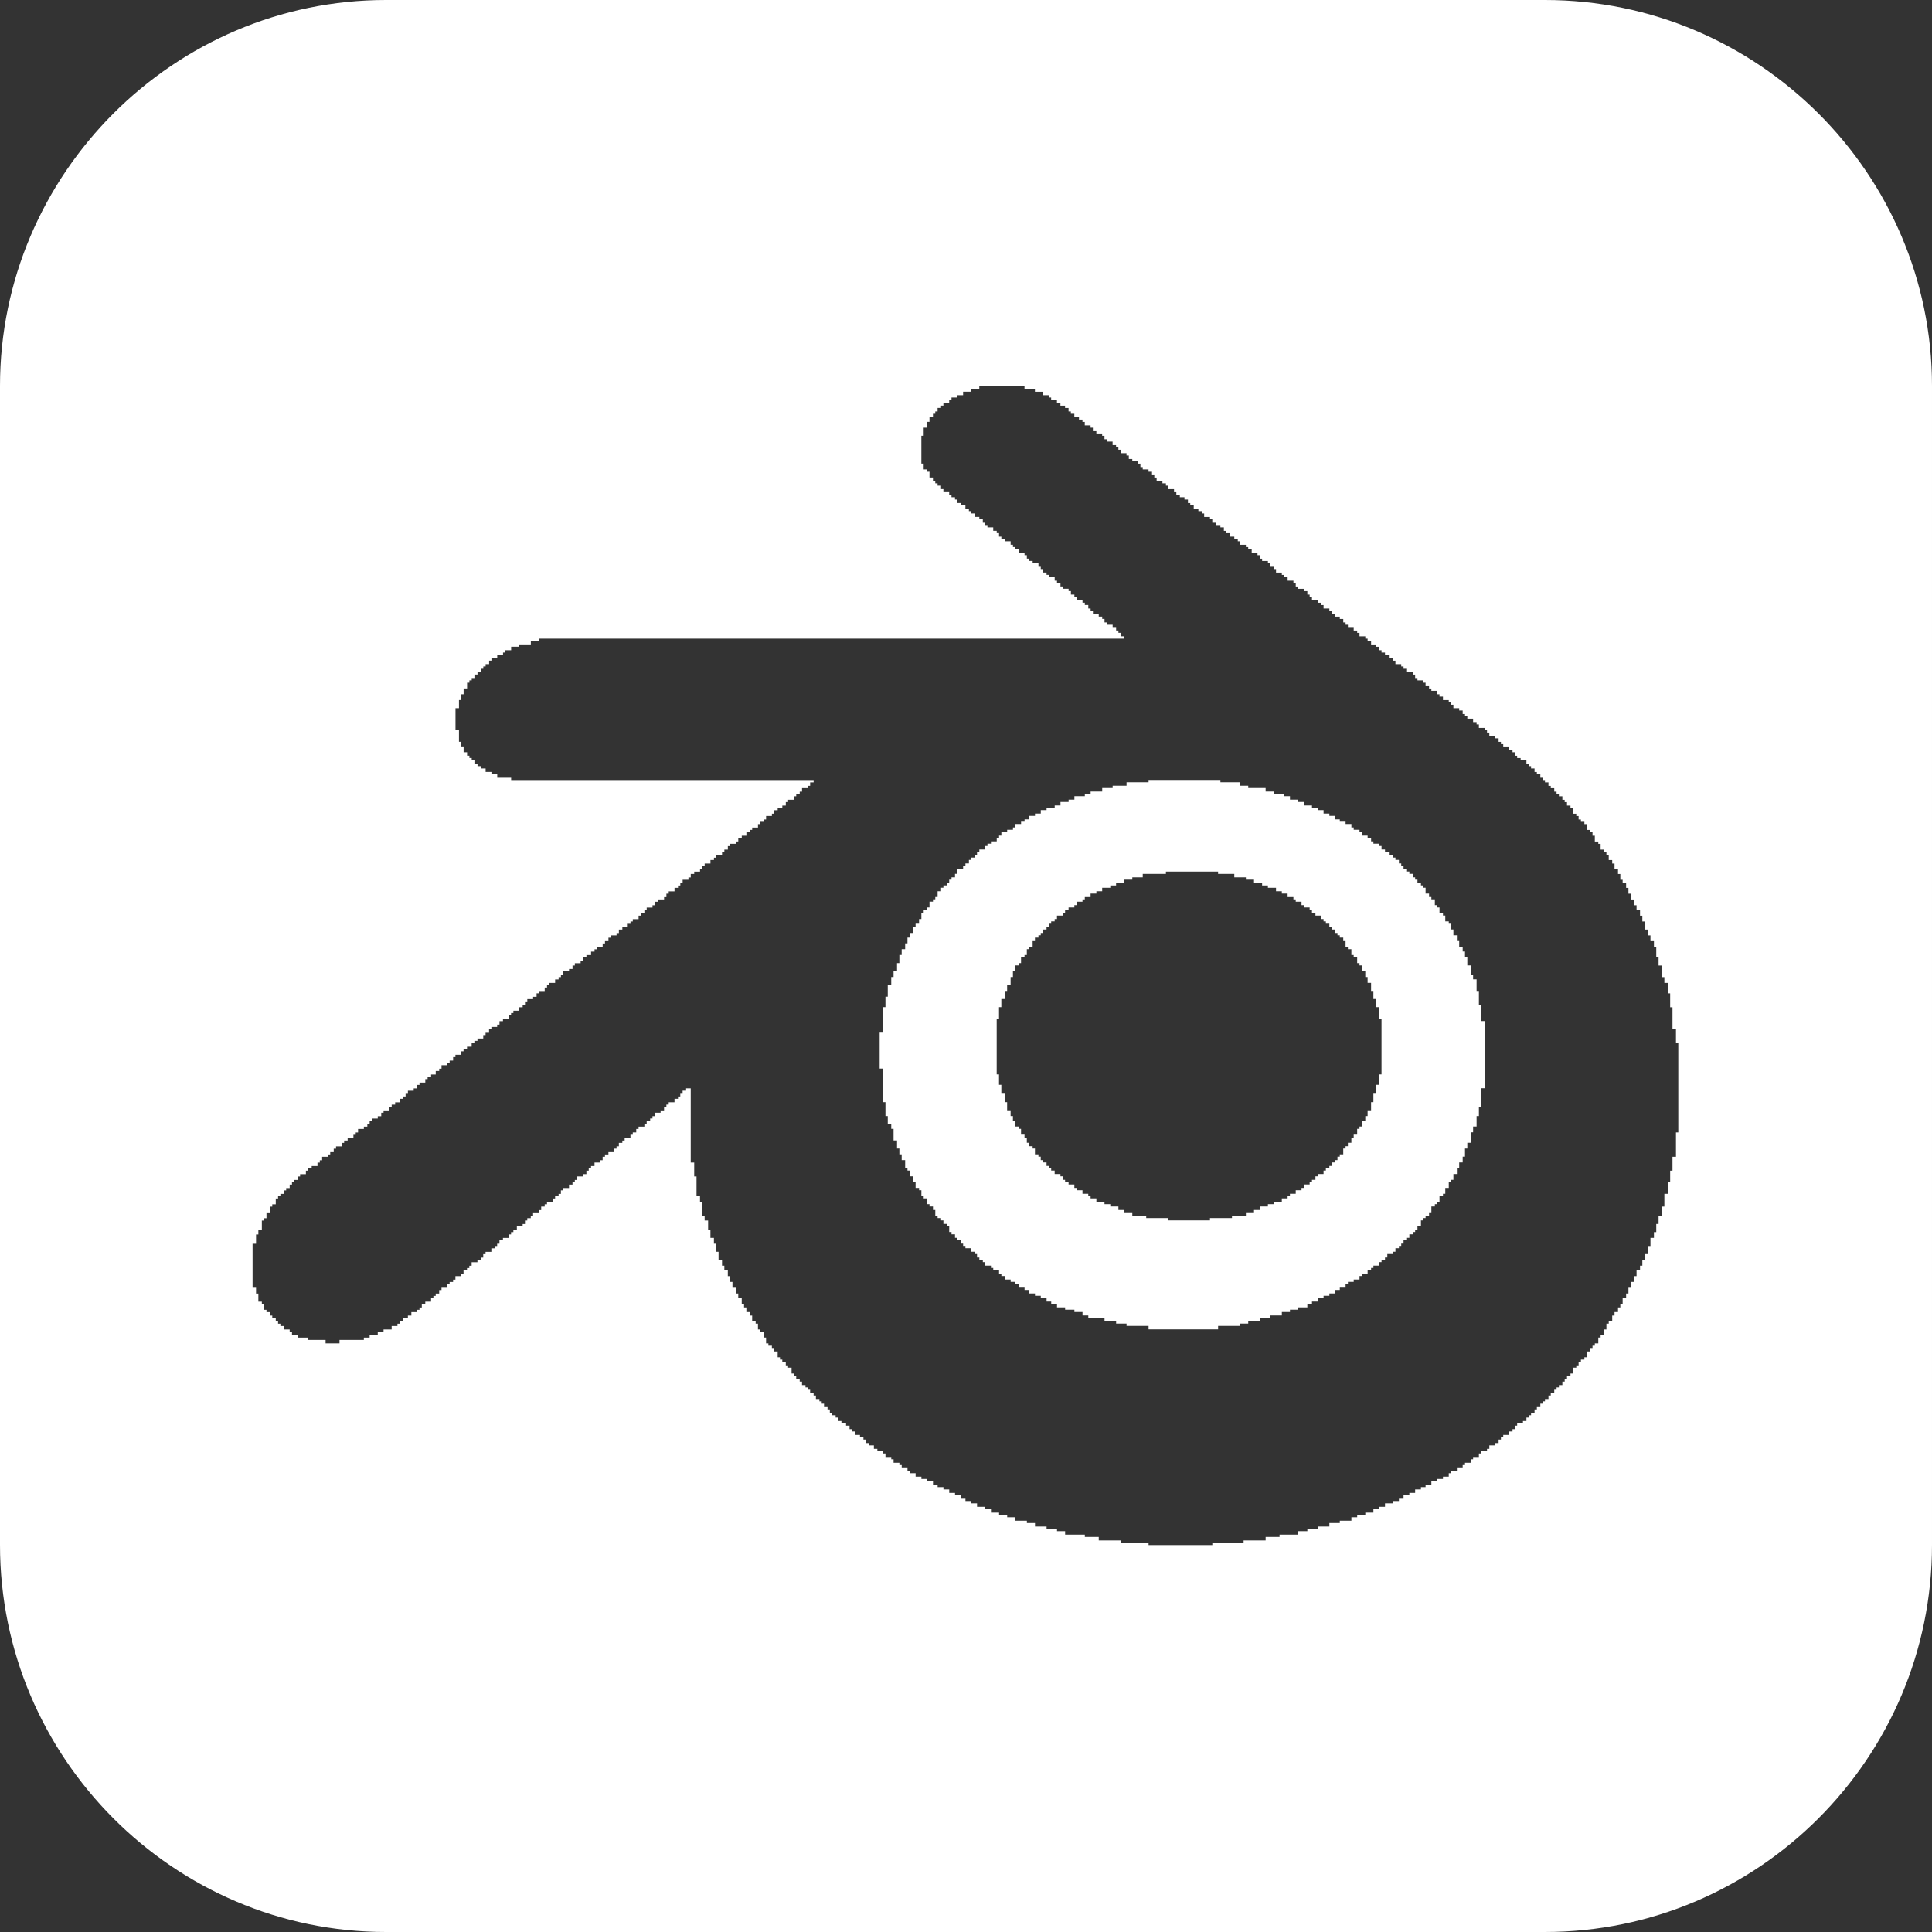
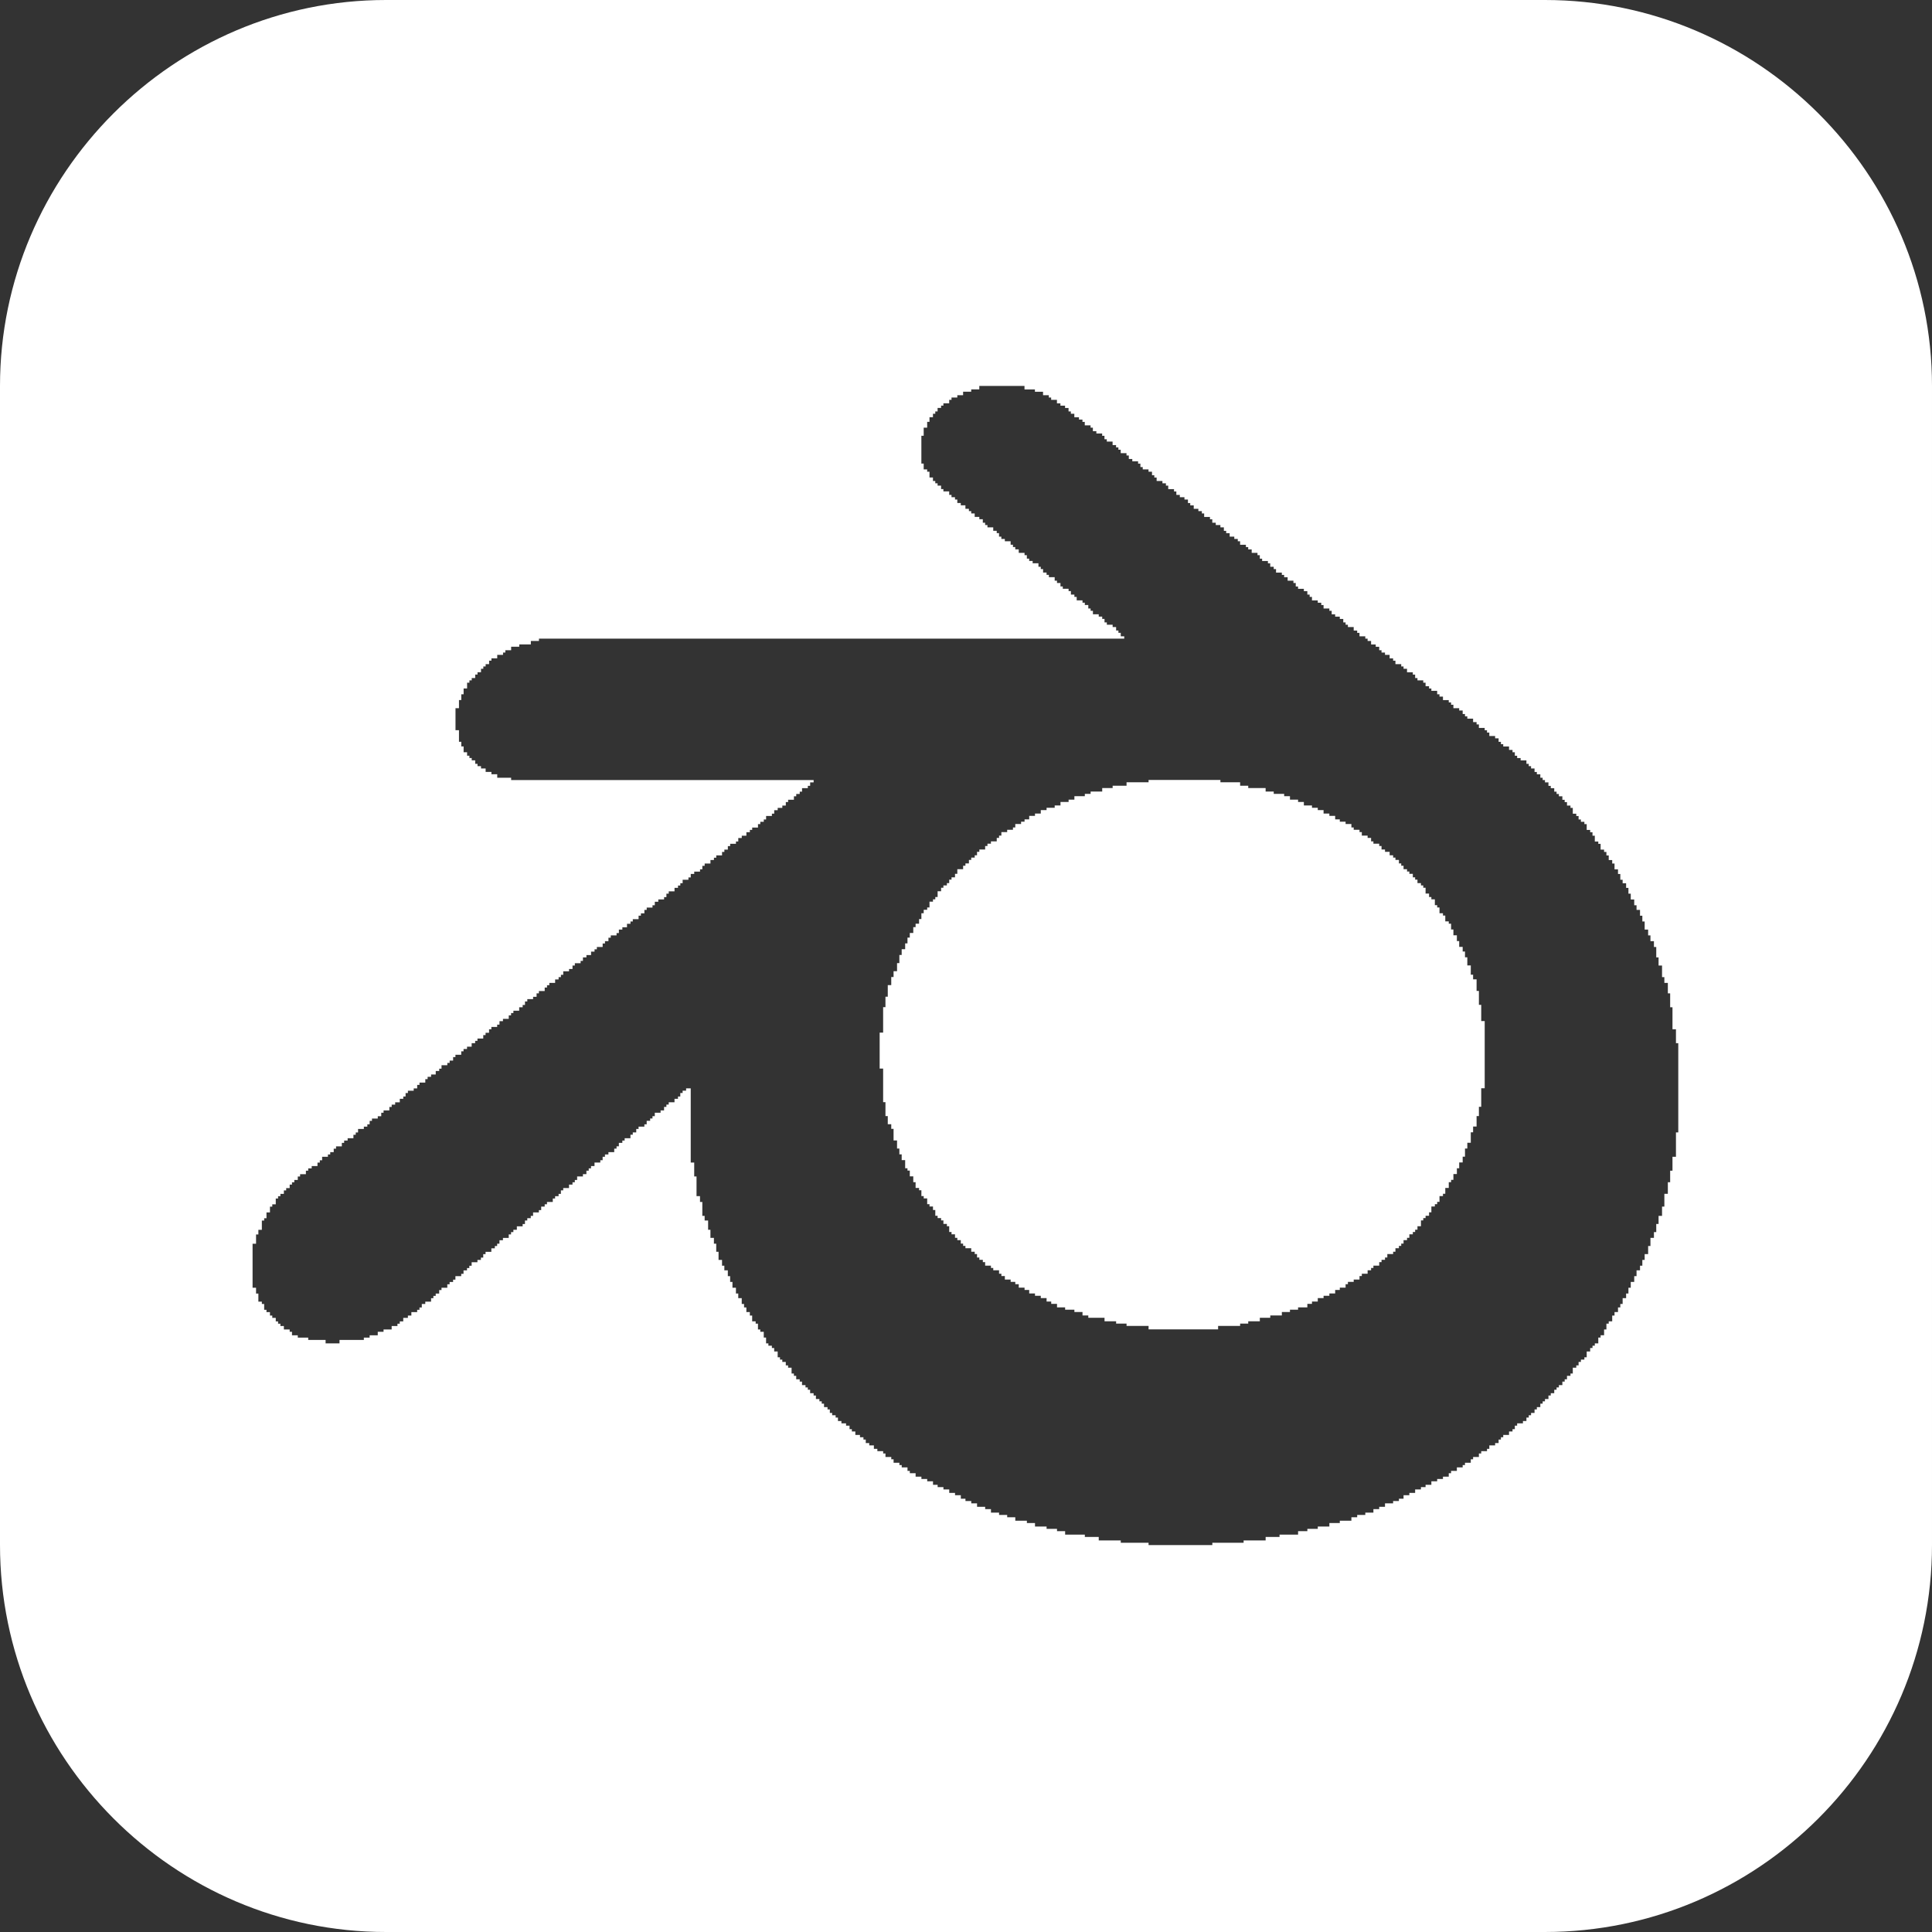
<svg xmlns="http://www.w3.org/2000/svg" xml:space="preserve" width="1.667in" height="1.667in" version="1.1" style="shape-rendering:geometricPrecision; text-rendering:geometricPrecision; image-rendering:optimizeQuality; fill-rule:evenodd; clip-rule:evenodd" viewBox="0 0 1667 1667">
  <rect x="0" y="0" width="1667" height="1667" fill="#333333" stroke="none" />
  <defs>
    <style type="text/css">
   
    .fil0 {fill:white}
   
  </style>
  </defs>
  <g id="Layer_x0020_1">
-     <path class="fil0" d="M333 0l1000 0c184,0 334,150 334,333l0 1000c0,184 -150,334 -334,334l-1000 0c-183,0 -333,-150 -333,-334l0 -1000c0,-183 150,-333 333,-333zm673 754l-20 0 0 3 -9 0 0 2 -7 0 0 3 -7 0 0 2 -5 0 0 2 -7 0 0 3 -5 0 0 2 -5 0 0 3 -5 0 0 2 -2 0 0 2 -5 0 0 3 -2 0 0 2 -5 0 0 2 -3 0 0 3 -2 0 0 2 -5 0 0 3 -2 0 0 2 -3 0 0 2 -2 0 0 3 -2 0 0 2 -3 0 0 3 -2 0 0 2 -2 0 0 2 -3 0 0 3 -2 0 0 5 -3 0 0 2 -2 0 0 5 -2 0 0 2 -3 0 0 5 -2 0 0 2 -3 0 0 5 -2 0 0 5 -2 0 0 7 -3 0 0 5 -2 0 0 7 -3 0 0 7 -2 0 0 10 -2 0 0 48 2 0 0 9 2 0 0 7 3 0 0 8 2 0 0 7 3 0 0 5 2 0 0 4 2 0 0 5 3 0 0 2 2 0 0 5 3 0 0 3 2 0 0 4 2 0 0 3 3 0 0 2 2 0 0 5 3 0 0 2 2 0 0 3 2 0 0 2 3 0 0 3 2 0 0 2 2 0 0 2 3 0 0 3 5 0 0 2 2 0 0 3 2 0 0 2 3 0 0 2 5 0 0 3 2 0 0 2 5 0 0 3 5 0 0 2 2 0 0 2 5 0 0 3 7 0 0 2 5 0 0 2 7 0 0 3 5 0 0 2 7 0 0 3 12 0 0 2 19 0 0 2 36 0 0 -2 19 0 0 -2 12 0 0 -3 7 0 0 -2 5 0 0 -3 7 0 0 -2 5 0 0 -2 7 0 0 -3 5 0 0 -2 2 0 0 -2 5 0 0 -3 5 0 0 -2 2 0 0 -3 5 0 0 -2 2 0 0 -2 3 0 0 -3 2 0 0 -2 5 0 0 -3 2 0 0 -2 3 0 0 -2 2 0 0 -3 3 0 0 -2 2 0 0 -3 2 0 0 -2 3 0 0 -5 2 0 0 -2 2 0 0 -3 3 0 0 -4 2 0 0 -3 3 0 0 -5 2 0 0 -2 2 0 0 -5 3 0 0 -4 2 0 0 -5 3 0 0 -7 2 0 0 -8 2 0 0 -7 3 0 0 -9 2 0 0 -48 -2 0 0 -10 -3 0 0 -7 -2 0 0 -7 -2 0 0 -7 -3 0 0 -5 -2 0 0 -5 -3 0 0 -5 -2 0 0 -2 -2 0 0 -5 -3 0 0 -2 -2 0 0 -5 -3 0 0 -2 -2 0 0 -5 -2 0 0 -3 -3 0 0 -2 -2 0 0 -2 -2 0 0 -3 -3 0 0 -2 -2 0 0 -3 -3 0 0 -2 -2 0 0 -2 -2 0 0 -3 -5 0 0 -2 -3 0 0 -3 -2 0 0 -2 -5 0 0 -2 -2 0 0 -3 -5 0 0 -2 -2 0 0 -2 -5 0 0 -3 -5 0 0 -2 -5 0 0 -3 -7 0 0 -2 -5 0 0 -2 -7 0 0 -3 -7 0 0 -2 -10 0 0 -3 -14 0 0 -2 -45 0 0 2zm-247 137l3 0 0 -22 2 0 0 -9 2 0 0 -10 3 0 0 -7 2 0 0 -5 3 0 0 -7 2 0 0 -7 2 0 0 -5 3 0 0 -5 2 0 0 -5 2 0 0 -4 3 0 0 -5 2 0 0 -3 3 0 0 -4 2 0 0 -5 2 0 0 -3 3 0 0 -2 2 0 0 -5 3 0 0 -2 2 0 0 -2 2 0 0 -5 3 0 0 -3 2 0 0 -2 3 0 0 -2 2 0 0 -3 2 0 0 -2 3 0 0 -3 2 0 0 -4 5 0 0 -3 2 0 0 -2 3 0 0 -3 2 0 0 -2 3 0 0 -2 2 0 0 -3 2 0 0 -2 5 0 0 -3 2 0 0 -2 3 0 0 -2 5 0 0 -3 2 0 0 -2 2 0 0 -3 5 0 0 -2 5 0 0 -2 2 0 0 -3 5 0 0 -2 3 0 0 -2 4 0 0 -3 5 0 0 -2 5 0 0 -3 5 0 0 -2 7 0 0 -2 5 0 0 -3 7 0 0 -2 5 0 0 -3 9 0 0 -2 5 0 0 -2 10 0 0 -3 9 0 0 -2 12 0 0 -3 19 0 0 -2 62 0 0 2 17 0 0 3 7 0 0 2 15 0 0 3 7 0 0 2 9 0 0 2 5 0 0 3 7 0 0 2 5 0 0 3 7 0 0 2 5 0 0 2 5 0 0 3 5 0 0 2 5 0 0 3 4 0 0 2 5 0 0 2 5 0 0 3 2 0 0 2 5 0 0 2 2 0 0 3 5 0 0 2 3 0 0 3 2 0 0 2 5 0 0 2 2 0 0 3 3 0 0 2 4 0 0 3 3 0 0 2 2 0 0 2 3 0 0 3 2 0 0 2 2 0 0 3 3 0 0 2 2 0 0 2 3 0 0 3 2 0 0 2 2 0 0 3 3 0 0 2 2 0 0 2 2 0 0 5 3 0 0 3 2 0 0 2 3 0 0 5 2 0 0 2 2 0 0 5 3 0 0 2 2 0 0 5 3 0 0 2 2 0 0 5 2 0 0 5 3 0 0 5 2 0 0 5 3 0 0 4 2 0 0 5 2 0 0 7 3 0 0 8 2 0 0 4 3 0 0 10 2 0 0 12 2 0 0 14 3 0 0 58 -3 0 0 16 -2 0 0 8 -2 0 0 9 -3 0 0 5 -2 0 0 9 -3 0 0 5 -2 0 0 7 -2 0 0 5 -3 0 0 5 -2 0 0 5 -3 0 0 5 -2 0 0 2 -2 0 0 5 -3 0 0 5 -2 0 0 2 -3 0 0 5 -2 0 0 2 -2 0 0 2 -3 0 0 5 -2 0 0 3 -3 0 0 2 -2 0 0 2 -2 0 0 5 -3 0 0 3 -2 0 0 2 -2 0 0 2 -3 0 0 3 -2 0 0 2 -3 0 0 3 -2 0 0 2 -2 0 0 2 -3 0 0 3 -2 0 0 2 -5 0 0 3 -2 0 0 2 -3 0 0 2 -2 0 0 3 -5 0 0 2 -2 0 0 2 -3 0 0 3 -5 0 0 2 -2 0 0 3 -5 0 0 2 -5 0 0 2 -2 0 0 3 -5 0 0 2 -4 0 0 3 -5 0 0 2 -5 0 0 2 -5 0 0 3 -5 0 0 2 -4 0 0 3 -8 0 0 2 -7 0 0 2 -7 0 0 3 -10 0 0 2 -9 0 0 3 -10 0 0 2 -7 0 0 2 -19 0 0 3 -60 0 0 -3 -19 0 0 -2 -9 0 0 -2 -10 0 0 -3 -14 0 0 -2 -5 0 0 -3 -7 0 0 -2 -8 0 0 -2 -7 0 0 -3 -5 0 0 -2 -4 0 0 -3 -5 0 0 -2 -5 0 0 -2 -5 0 0 -3 -4 0 0 -2 -5 0 0 -3 -3 0 0 -2 -4 0 0 -2 -5 0 0 -3 -3 0 0 -2 -2 0 0 -3 -5 0 0 -2 -2 0 0 -2 -5 0 0 -3 -2 0 0 -2 -3 0 0 -2 -2 0 0 -3 -2 0 0 -2 -3 0 0 -3 -5 0 0 -2 -2 0 0 -2 -2 0 0 -3 -3 0 0 -2 -2 0 0 -3 -3 0 0 -2 -2 0 0 -5 -2 0 0 -2 -3 0 0 -3 -2 0 0 -2 -3 0 0 -2 -2 0 0 -5 -2 0 0 -3 -3 0 0 -2 -2 0 0 -5 -3 0 0 -2 -2 0 0 -5 -2 0 0 -2 -3 0 0 -5 -2 0 0 -5 -3 0 0 -5 -2 0 0 -2 -2 0 0 -7 -3 0 0 -5 -2 0 0 -5 -2 0 0 -7 -3 0 0 -10 -2 0 0 -4 -3 0 0 -7 -2 0 0 -12 -2 0 0 -29 -3 0 0 -31zm86 -555l-7 0 0 2 -7 0 0 3 -5 0 0 2 -5 0 0 2 -2 0 0 3 -5 0 0 2 -2 0 0 2 -3 0 0 3 -2 0 0 2 -2 0 0 3 -3 0 0 4 -2 0 0 5 -3 0 0 7 -2 0 0 24 2 0 0 5 3 0 0 2 2 0 0 5 3 0 0 3 2 0 0 2 2 0 0 2 3 0 0 3 2 0 0 2 5 0 0 3 2 0 0 2 3 0 0 2 2 0 0 3 3 0 0 2 4 0 0 3 3 0 0 2 2 0 0 2 3 0 0 3 4 0 0 2 3 0 0 3 2 0 0 2 2 0 0 2 5 0 0 3 3 0 0 2 2 0 0 3 2 0 0 2 3 0 0 2 5 0 0 3 2 0 0 2 2 0 0 2 3 0 0 3 5 0 0 2 2 0 0 3 2 0 0 2 3 0 0 2 5 0 0 3 2 0 0 2 2 0 0 3 3 0 0 2 2 0 0 2 5 0 0 3 2 0 0 2 3 0 0 3 2 0 0 2 5 0 0 2 2 0 0 3 3 0 0 2 2 0 0 3 5 0 0 2 2 0 0 2 3 0 0 3 2 0 0 2 2 0 0 3 5 0 0 2 3 0 0 2 2 0 0 3 2 0 0 2 5 0 0 2 3 0 0 3 2 0 0 2 2 0 0 3 3 0 0 2 -505 0 0 2 -7 0 0 3 -10 0 0 2 -7 0 0 3 -5 0 0 2 -2 0 0 2 -5 0 0 3 -5 0 0 2 -2 0 0 3 -3 0 0 2 -2 0 0 2 -2 0 0 3 -3 0 0 2 -2 0 0 3 -3 0 0 2 -2 0 0 2 -2 0 0 5 -3 0 0 5 -2 0 0 5 -2 0 0 7 -3 0 0 19 3 0 0 10 2 0 0 4 2 0 0 5 3 0 0 3 2 0 0 2 2 0 0 2 3 0 0 3 2 0 0 2 3 0 0 2 4 0 0 3 5 0 0 2 5 0 0 3 12 0 0 2 261 0 0 2 -3 0 0 3 -2 0 0 2 -5 0 0 3 -2 0 0 2 -3 0 0 2 -2 0 0 3 -5 0 0 2 -2 0 0 3 -3 0 0 2 -4 0 0 2 -3 0 0 3 -2 0 0 2 -5 0 0 3 -2 0 0 2 -3 0 0 2 -2 0 0 3 -5 0 0 2 -2 0 0 2 -3 0 0 3 -4 0 0 2 -3 0 0 3 -2 0 0 2 -5 0 0 2 -2 0 0 3 -3 0 0 2 -2 0 0 3 -5 0 0 2 -2 0 0 2 -3 0 0 3 -5 0 0 2 -2 0 0 3 -2 0 0 2 -5 0 0 2 -3 0 0 3 -2 0 0 2 -5 0 0 3 -2 0 0 2 -2 0 0 2 -3 0 0 3 -5 0 0 2 -2 0 0 3 -2 0 0 2 -5 0 0 2 -3 0 0 3 -2 0 0 2 -5 0 0 2 -2 0 0 3 -3 0 0 2 -2 0 0 3 -5 0 0 2 -2 0 0 2 -3 0 0 3 -4 0 0 2 -3 0 0 3 -2 0 0 2 -5 0 0 2 -2 0 0 3 -3 0 0 2 -2 0 0 3 -5 0 0 2 -2 0 0 2 -3 0 0 3 -4 0 0 2 -3 0 0 3 -2 0 0 2 -5 0 0 2 -2 0 0 3 -3 0 0 2 -5 0 0 3 -2 0 0 2 -2 0 0 2 -3 0 0 3 -5 0 0 2 -2 0 0 2 -2 0 0 3 -5 0 0 2 -2 0 0 3 -3 0 0 2 -5 0 0 2 -2 0 0 3 -2 0 0 2 -3 0 0 3 -5 0 0 2 -2 0 0 2 -2 0 0 3 -5 0 0 2 -3 0 0 3 -2 0 0 2 -5 0 0 2 -2 0 0 3 -3 0 0 2 -2 0 0 3 -5 0 0 2 -2 0 0 2 -3 0 0 3 -4 0 0 2 -3 0 0 2 -2 0 0 3 -5 0 0 2 -2 0 0 3 -3 0 0 2 -2 0 0 2 -5 0 0 3 -2 0 0 2 -3 0 0 3 -4 0 0 2 -3 0 0 2 -2 0 0 3 -5 0 0 2 -2 0 0 3 -3 0 0 2 -5 0 0 2 -2 0 0 3 -2 0 0 2 -3 0 0 3 -4 0 0 2 -3 0 0 2 -2 0 0 3 -5 0 0 2 -2 0 0 3 -3 0 0 2 -5 0 0 2 -2 0 0 3 -2 0 0 2 -3 0 0 2 -5 0 0 3 -2 0 0 2 -2 0 0 3 -5 0 0 2 -3 0 0 2 -2 0 0 3 -5 0 0 2 -2 0 0 3 -3 0 0 2 -2 0 0 2 -5 0 0 3 -2 0 0 2 -2 0 0 3 -5 0 0 2 -3 0 0 2 -2 0 0 3 -5 0 0 2 -2 0 0 3 -3 0 0 2 -2 0 0 2 -2 0 0 3 -3 0 0 2 -2 0 0 3 -3 0 0 2 -2 0 0 2 -2 0 0 5 -3 0 0 2 -2 0 0 5 -3 0 0 5 -2 0 0 2 -2 0 0 8 -3 0 0 4 -2 0 0 8 -3 0 0 38 3 0 0 5 2 0 0 7 3 0 0 2 2 0 0 5 2 0 0 2 3 0 0 3 2 0 0 2 3 0 0 3 2 0 0 2 2 0 0 2 3 0 0 3 5 0 0 2 2 0 0 3 5 0 0 2 9 0 0 2 15 0 0 3 12 0 0 -3 21 0 0 -2 5 0 0 -2 7 0 0 -3 5 0 0 -2 7 0 0 -3 5 0 0 -2 2 0 0 -2 3 0 0 -3 4 0 0 -2 3 0 0 -3 5 0 0 -2 2 0 0 -2 2 0 0 -3 3 0 0 -2 5 0 0 -3 2 0 0 -2 2 0 0 -2 3 0 0 -3 2 0 0 -2 5 0 0 -3 2 0 0 -2 3 0 0 -2 2 0 0 -3 5 0 0 -2 2 0 0 -3 3 0 0 -2 2 0 0 -2 2 0 0 -3 5 0 0 -2 3 0 0 -2 2 0 0 -3 2 0 0 -2 5 0 0 -3 3 0 0 -2 2 0 0 -2 2 0 0 -3 3 0 0 -2 5 0 0 -3 2 0 0 -2 2 0 0 -2 3 0 0 -3 5 0 0 -2 2 0 0 -3 2 0 0 -2 3 0 0 -2 2 0 0 -3 5 0 0 -2 2 0 0 -3 3 0 0 -2 2 0 0 -2 5 0 0 -3 2 0 0 -2 3 0 0 -2 2 0 0 -3 2 0 0 -2 5 0 0 -3 3 0 0 -2 2 0 0 -2 2 0 0 -3 5 0 0 -2 3 0 0 -3 2 0 0 -2 2 0 0 -2 3 0 0 -3 5 0 0 -2 2 0 0 -3 2 0 0 -2 3 0 0 -2 5 0 0 -3 2 0 0 -2 2 0 0 -3 3 0 0 -2 2 0 0 -2 5 0 0 -3 2 0 0 -2 3 0 0 -3 2 0 0 -2 5 0 0 -2 2 0 0 -3 3 0 0 -2 2 0 0 -2 2 0 0 -3 5 0 0 -2 3 0 0 -3 2 0 0 -2 2 0 0 -2 5 0 0 -3 3 0 0 -2 2 0 0 -3 2 0 0 -2 3 0 0 -2 4 0 0 64 3 0 0 12 2 0 0 17 3 0 0 5 2 0 0 12 2 0 0 4 3 0 0 8 2 0 0 7 3 0 0 5 2 0 0 7 2 0 0 7 3 0 0 5 2 0 0 4 3 0 0 5 2 0 0 5 2 0 0 5 3 0 0 5 2 0 0 4 3 0 0 5 2 0 0 3 2 0 0 4 3 0 0 3 2 0 0 5 3 0 0 2 2 0 0 5 2 0 0 2 3 0 0 5 2 0 0 5 2 0 0 2 3 0 0 2 2 0 0 3 3 0 0 5 2 0 0 2 2 0 0 2 3 0 0 3 2 0 0 2 3 0 0 5 2 0 0 2 2 0 0 3 3 0 0 2 2 0 0 3 3 0 0 2 2 0 0 2 2 0 0 3 3 0 0 2 2 0 0 3 3 0 0 2 2 0 0 2 2 0 0 3 3 0 0 2 2 0 0 3 2 0 0 2 3 0 0 2 2 0 0 3 3 0 0 2 4 0 0 2 3 0 0 3 2 0 0 2 3 0 0 3 4 0 0 2 3 0 0 2 2 0 0 3 3 0 0 2 4 0 0 3 3 0 0 2 5 0 0 2 2 0 0 3 5 0 0 2 2 0 0 3 5 0 0 2 2 0 0 2 5 0 0 3 2 0 0 2 5 0 0 3 5 0 0 2 5 0 0 2 5 0 0 3 4 0 0 2 5 0 0 2 5 0 0 3 5 0 0 2 5 0 0 3 4 0 0 2 5 0 0 2 5 0 0 3 7 0 0 2 5 0 0 3 7 0 0 2 7 0 0 2 7 0 0 3 10 0 0 2 7 0 0 3 10 0 0 2 9 0 0 2 7 0 0 3 17 0 0 2 12 0 0 3 19 0 0 2 24 0 0 2 55 0 0 -2 27 0 0 -2 19 0 0 -3 12 0 0 -2 16 0 0 -3 8 0 0 -2 9 0 0 -2 10 0 0 -3 9 0 0 -2 10 0 0 -3 5 0 0 -2 7 0 0 -2 7 0 0 -3 5 0 0 -2 5 0 0 -3 7 0 0 -2 5 0 0 -2 4 0 0 -3 5 0 0 -2 5 0 0 -3 5 0 0 -2 4 0 0 -2 5 0 0 -3 5 0 0 -2 5 0 0 -2 5 0 0 -3 2 0 0 -2 5 0 0 -3 5 0 0 -2 2 0 0 -2 5 0 0 -3 2 0 0 -2 5 0 0 -3 2 0 0 -2 5 0 0 -2 2 0 0 -3 5 0 0 -2 3 0 0 -3 2 0 0 -2 2 0 0 -2 5 0 0 -3 3 0 0 -2 2 0 0 -3 2 0 0 -2 5 0 0 -2 3 0 0 -3 2 0 0 -2 2 0 0 -2 3 0 0 -3 2 0 0 -2 3 0 0 -3 2 0 0 -2 2 0 0 -2 3 0 0 -3 2 0 0 -2 3 0 0 -3 2 0 0 -2 2 0 0 -2 3 0 0 -3 2 0 0 -2 2 0 0 -3 3 0 0 -2 2 0 0 -5 3 0 0 -2 2 0 0 -3 2 0 0 -2 3 0 0 -2 2 0 0 -5 3 0 0 -3 2 0 0 -2 2 0 0 -2 3 0 0 -5 2 0 0 -2 3 0 0 -5 2 0 0 -5 2 0 0 -2 3 0 0 -5 2 0 0 -3 3 0 0 -4 2 0 0 -3 2 0 0 -5 3 0 0 -4 2 0 0 -5 2 0 0 -5 3 0 0 -5 2 0 0 -5 3 0 0 -4 2 0 0 -5 2 0 0 -5 3 0 0 -7 2 0 0 -7 3 0 0 -5 2 0 0 -7 2 0 0 -7 3 0 0 -8 2 0 0 -11 3 0 0 -10 2 0 0 -10 2 0 0 -12 3 0 0 -21 2 0 0 -77 -2 0 0 -12 -3 0 0 -19 -2 0 0 -12 -2 0 0 -9 -3 0 0 -5 -2 0 0 -10 -3 0 0 -7 -2 0 0 -9 -2 0 0 -5 -3 0 0 -5 -2 0 0 -5 -3 0 0 -7 -2 0 0 -5 -2 0 0 -5 -3 0 0 -4 -2 0 0 -5 -3 0 0 -5 -2 0 0 -5 -2 0 0 -4 -3 0 0 -3 -2 0 0 -5 -2 0 0 -4 -3 0 0 -5 -2 0 0 -3 -3 0 0 -4 -2 0 0 -3 -2 0 0 -2 -3 0 0 -5 -2 0 0 -2 -3 0 0 -5 -2 0 0 -3 -2 0 0 -2 -3 0 0 -5 -2 0 0 -2 -3 0 0 -2 -2 0 0 -3 -2 0 0 -2 -3 0 0 -5 -2 0 0 -2 -3 0 0 -3 -2 0 0 -2 -2 0 0 -3 -3 0 0 -2 -2 0 0 -2 -2 0 0 -3 -3 0 0 -2 -2 0 0 -3 -3 0 0 -2 -2 0 0 -2 -2 0 0 -3 -3 0 0 -2 -2 0 0 -3 -3 0 0 -2 -2 0 0 -2 -2 0 0 -3 -5 0 0 -2 -3 0 0 -2 -2 0 0 -3 -2 0 0 -2 -3 0 0 -3 -5 0 0 -2 -2 0 0 -2 -2 0 0 -3 -3 0 0 -2 -5 0 0 -3 -2 0 0 -2 -2 0 0 -2 -5 0 0 -3 -2 0 0 -2 -3 0 0 -3 -5 0 0 -2 -2 0 0 -2 -2 0 0 -3 -3 0 0 -2 -5 0 0 -3 -2 0 0 -2 -2 0 0 -2 -5 0 0 -3 -3 0 0 -2 -2 0 0 -3 -5 0 0 -2 -2 0 0 -2 -3 0 0 -3 -2 0 0 -2 -5 0 0 -2 -2 0 0 -3 -2 0 0 -2 -5 0 0 -3 -3 0 0 -2 -2 0 0 -2 -5 0 0 -3 -2 0 0 -2 -3 0 0 -3 -4 0 0 -2 -3 0 0 -2 -2 0 0 -3 -3 0 0 -2 -4 0 0 -3 -3 0 0 -2 -2 0 0 -2 -5 0 0 -3 -2 0 0 -2 -3 0 0 -3 -5 0 0 -2 -2 0 0 -2 -2 0 0 -3 -3 0 0 -2 -4 0 0 -2 -3 0 0 -3 -2 0 0 -2 -5 0 0 -3 -2 0 0 -2 -3 0 0 -2 -5 0 0 -3 -2 0 0 -2 -2 0 0 -3 -3 0 0 -2 -5 0 0 -2 -2 0 0 -3 -2 0 0 -2 -5 0 0 -3 -3 0 0 -2 -2 0 0 -2 -5 0 0 -3 -2 0 0 -2 -3 0 0 -3 -2 0 0 -2 -5 0 0 -2 -2 0 0 -3 -2 0 0 -2 -5 0 0 -3 -3 0 0 -2 -2 0 0 -2 -5 0 0 -3 -2 0 0 -2 -3 0 0 -2 -4 0 0 -3 -3 0 0 -2 -2 0 0 -3 -3 0 0 -2 -4 0 0 -2 -3 0 0 -3 -2 0 0 -2 -5 0 0 -3 -2 0 0 -2 -3 0 0 -2 -4 0 0 -3 -3 0 0 -2 -2 0 0 -3 -3 0 0 -2 -4 0 0 -2 -3 0 0 -3 -2 0 0 -2 -5 0 0 -3 -2 0 0 -2 -3 0 0 -2 -5 0 0 -3 -2 0 0 -2 -2 0 0 -3 -3 0 0 -2 -5 0 0 -2 -2 0 0 -3 -2 0 0 -2 -5 0 0 -2 -3 0 0 -3 -2 0 0 -2 -5 0 0 -3 -2 0 0 -2 -2 0 0 -2 -3 0 0 -3 -5 0 0 -2 -2 0 0 -3 -2 0 0 -2 -5 0 0 -2 -3 0 0 -3 -2 0 0 -2 -5 0 0 -3 -2 0 0 -2 -3 0 0 -2 -4 0 0 -3 -3 0 0 -2 -2 0 0 -3 -3 0 0 -2 -4 0 0 -2 -3 0 0 -3 -5 0 0 -2 -2 0 0 -2 -5 0 0 -3 -7 0 0 -2 -9 0 0 -3 -39 0 0 3z" />
+     <path class="fil0" d="M333 0l1000 0c184,0 334,150 334,333l0 1000c0,184 -150,334 -334,334l-1000 0c-183,0 -333,-150 -333,-334l0 -1000c0,-183 150,-333 333,-333zm673 754zm-247 137l3 0 0 -22 2 0 0 -9 2 0 0 -10 3 0 0 -7 2 0 0 -5 3 0 0 -7 2 0 0 -7 2 0 0 -5 3 0 0 -5 2 0 0 -5 2 0 0 -4 3 0 0 -5 2 0 0 -3 3 0 0 -4 2 0 0 -5 2 0 0 -3 3 0 0 -2 2 0 0 -5 3 0 0 -2 2 0 0 -2 2 0 0 -5 3 0 0 -3 2 0 0 -2 3 0 0 -2 2 0 0 -3 2 0 0 -2 3 0 0 -3 2 0 0 -4 5 0 0 -3 2 0 0 -2 3 0 0 -3 2 0 0 -2 3 0 0 -2 2 0 0 -3 2 0 0 -2 5 0 0 -3 2 0 0 -2 3 0 0 -2 5 0 0 -3 2 0 0 -2 2 0 0 -3 5 0 0 -2 5 0 0 -2 2 0 0 -3 5 0 0 -2 3 0 0 -2 4 0 0 -3 5 0 0 -2 5 0 0 -3 5 0 0 -2 7 0 0 -2 5 0 0 -3 7 0 0 -2 5 0 0 -3 9 0 0 -2 5 0 0 -2 10 0 0 -3 9 0 0 -2 12 0 0 -3 19 0 0 -2 62 0 0 2 17 0 0 3 7 0 0 2 15 0 0 3 7 0 0 2 9 0 0 2 5 0 0 3 7 0 0 2 5 0 0 3 7 0 0 2 5 0 0 2 5 0 0 3 5 0 0 2 5 0 0 3 4 0 0 2 5 0 0 2 5 0 0 3 2 0 0 2 5 0 0 2 2 0 0 3 5 0 0 2 3 0 0 3 2 0 0 2 5 0 0 2 2 0 0 3 3 0 0 2 4 0 0 3 3 0 0 2 2 0 0 2 3 0 0 3 2 0 0 2 2 0 0 3 3 0 0 2 2 0 0 2 3 0 0 3 2 0 0 2 2 0 0 3 3 0 0 2 2 0 0 2 2 0 0 5 3 0 0 3 2 0 0 2 3 0 0 5 2 0 0 2 2 0 0 5 3 0 0 2 2 0 0 5 3 0 0 2 2 0 0 5 2 0 0 5 3 0 0 5 2 0 0 5 3 0 0 4 2 0 0 5 2 0 0 7 3 0 0 8 2 0 0 4 3 0 0 10 2 0 0 12 2 0 0 14 3 0 0 58 -3 0 0 16 -2 0 0 8 -2 0 0 9 -3 0 0 5 -2 0 0 9 -3 0 0 5 -2 0 0 7 -2 0 0 5 -3 0 0 5 -2 0 0 5 -3 0 0 5 -2 0 0 2 -2 0 0 5 -3 0 0 5 -2 0 0 2 -3 0 0 5 -2 0 0 2 -2 0 0 2 -3 0 0 5 -2 0 0 3 -3 0 0 2 -2 0 0 2 -2 0 0 5 -3 0 0 3 -2 0 0 2 -2 0 0 2 -3 0 0 3 -2 0 0 2 -3 0 0 3 -2 0 0 2 -2 0 0 2 -3 0 0 3 -2 0 0 2 -5 0 0 3 -2 0 0 2 -3 0 0 2 -2 0 0 3 -5 0 0 2 -2 0 0 2 -3 0 0 3 -5 0 0 2 -2 0 0 3 -5 0 0 2 -5 0 0 2 -2 0 0 3 -5 0 0 2 -4 0 0 3 -5 0 0 2 -5 0 0 2 -5 0 0 3 -5 0 0 2 -4 0 0 3 -8 0 0 2 -7 0 0 2 -7 0 0 3 -10 0 0 2 -9 0 0 3 -10 0 0 2 -7 0 0 2 -19 0 0 3 -60 0 0 -3 -19 0 0 -2 -9 0 0 -2 -10 0 0 -3 -14 0 0 -2 -5 0 0 -3 -7 0 0 -2 -8 0 0 -2 -7 0 0 -3 -5 0 0 -2 -4 0 0 -3 -5 0 0 -2 -5 0 0 -2 -5 0 0 -3 -4 0 0 -2 -5 0 0 -3 -3 0 0 -2 -4 0 0 -2 -5 0 0 -3 -3 0 0 -2 -2 0 0 -3 -5 0 0 -2 -2 0 0 -2 -5 0 0 -3 -2 0 0 -2 -3 0 0 -2 -2 0 0 -3 -2 0 0 -2 -3 0 0 -3 -5 0 0 -2 -2 0 0 -2 -2 0 0 -3 -3 0 0 -2 -2 0 0 -3 -3 0 0 -2 -2 0 0 -5 -2 0 0 -2 -3 0 0 -3 -2 0 0 -2 -3 0 0 -2 -2 0 0 -5 -2 0 0 -3 -3 0 0 -2 -2 0 0 -5 -3 0 0 -2 -2 0 0 -5 -2 0 0 -2 -3 0 0 -5 -2 0 0 -5 -3 0 0 -5 -2 0 0 -2 -2 0 0 -7 -3 0 0 -5 -2 0 0 -5 -2 0 0 -7 -3 0 0 -10 -2 0 0 -4 -3 0 0 -7 -2 0 0 -12 -2 0 0 -29 -3 0 0 -31zm86 -555l-7 0 0 2 -7 0 0 3 -5 0 0 2 -5 0 0 2 -2 0 0 3 -5 0 0 2 -2 0 0 2 -3 0 0 3 -2 0 0 2 -2 0 0 3 -3 0 0 4 -2 0 0 5 -3 0 0 7 -2 0 0 24 2 0 0 5 3 0 0 2 2 0 0 5 3 0 0 3 2 0 0 2 2 0 0 2 3 0 0 3 2 0 0 2 5 0 0 3 2 0 0 2 3 0 0 2 2 0 0 3 3 0 0 2 4 0 0 3 3 0 0 2 2 0 0 2 3 0 0 3 4 0 0 2 3 0 0 3 2 0 0 2 2 0 0 2 5 0 0 3 3 0 0 2 2 0 0 3 2 0 0 2 3 0 0 2 5 0 0 3 2 0 0 2 2 0 0 2 3 0 0 3 5 0 0 2 2 0 0 3 2 0 0 2 3 0 0 2 5 0 0 3 2 0 0 2 2 0 0 3 3 0 0 2 2 0 0 2 5 0 0 3 2 0 0 2 3 0 0 3 2 0 0 2 5 0 0 2 2 0 0 3 3 0 0 2 2 0 0 3 5 0 0 2 2 0 0 2 3 0 0 3 2 0 0 2 2 0 0 3 5 0 0 2 3 0 0 2 2 0 0 3 2 0 0 2 5 0 0 2 3 0 0 3 2 0 0 2 2 0 0 3 3 0 0 2 -505 0 0 2 -7 0 0 3 -10 0 0 2 -7 0 0 3 -5 0 0 2 -2 0 0 2 -5 0 0 3 -5 0 0 2 -2 0 0 3 -3 0 0 2 -2 0 0 2 -2 0 0 3 -3 0 0 2 -2 0 0 3 -3 0 0 2 -2 0 0 2 -2 0 0 5 -3 0 0 5 -2 0 0 5 -2 0 0 7 -3 0 0 19 3 0 0 10 2 0 0 4 2 0 0 5 3 0 0 3 2 0 0 2 2 0 0 2 3 0 0 3 2 0 0 2 3 0 0 2 4 0 0 3 5 0 0 2 5 0 0 3 12 0 0 2 261 0 0 2 -3 0 0 3 -2 0 0 2 -5 0 0 3 -2 0 0 2 -3 0 0 2 -2 0 0 3 -5 0 0 2 -2 0 0 3 -3 0 0 2 -4 0 0 2 -3 0 0 3 -2 0 0 2 -5 0 0 3 -2 0 0 2 -3 0 0 2 -2 0 0 3 -5 0 0 2 -2 0 0 2 -3 0 0 3 -4 0 0 2 -3 0 0 3 -2 0 0 2 -5 0 0 2 -2 0 0 3 -3 0 0 2 -2 0 0 3 -5 0 0 2 -2 0 0 2 -3 0 0 3 -5 0 0 2 -2 0 0 3 -2 0 0 2 -5 0 0 2 -3 0 0 3 -2 0 0 2 -5 0 0 3 -2 0 0 2 -2 0 0 2 -3 0 0 3 -5 0 0 2 -2 0 0 3 -2 0 0 2 -5 0 0 2 -3 0 0 3 -2 0 0 2 -5 0 0 2 -2 0 0 3 -3 0 0 2 -2 0 0 3 -5 0 0 2 -2 0 0 2 -3 0 0 3 -4 0 0 2 -3 0 0 3 -2 0 0 2 -5 0 0 2 -2 0 0 3 -3 0 0 2 -2 0 0 3 -5 0 0 2 -2 0 0 2 -3 0 0 3 -4 0 0 2 -3 0 0 3 -2 0 0 2 -5 0 0 2 -2 0 0 3 -3 0 0 2 -5 0 0 3 -2 0 0 2 -2 0 0 2 -3 0 0 3 -5 0 0 2 -2 0 0 2 -2 0 0 3 -5 0 0 2 -2 0 0 3 -3 0 0 2 -5 0 0 2 -2 0 0 3 -2 0 0 2 -3 0 0 3 -5 0 0 2 -2 0 0 2 -2 0 0 3 -5 0 0 2 -3 0 0 3 -2 0 0 2 -5 0 0 2 -2 0 0 3 -3 0 0 2 -2 0 0 3 -5 0 0 2 -2 0 0 2 -3 0 0 3 -4 0 0 2 -3 0 0 2 -2 0 0 3 -5 0 0 2 -2 0 0 3 -3 0 0 2 -2 0 0 2 -5 0 0 3 -2 0 0 2 -3 0 0 3 -4 0 0 2 -3 0 0 2 -2 0 0 3 -5 0 0 2 -2 0 0 3 -3 0 0 2 -5 0 0 2 -2 0 0 3 -2 0 0 2 -3 0 0 3 -4 0 0 2 -3 0 0 2 -2 0 0 3 -5 0 0 2 -2 0 0 3 -3 0 0 2 -5 0 0 2 -2 0 0 3 -2 0 0 2 -3 0 0 2 -5 0 0 3 -2 0 0 2 -2 0 0 3 -5 0 0 2 -3 0 0 2 -2 0 0 3 -5 0 0 2 -2 0 0 3 -3 0 0 2 -2 0 0 2 -5 0 0 3 -2 0 0 2 -2 0 0 3 -5 0 0 2 -3 0 0 2 -2 0 0 3 -5 0 0 2 -2 0 0 3 -3 0 0 2 -2 0 0 2 -2 0 0 3 -3 0 0 2 -2 0 0 3 -3 0 0 2 -2 0 0 2 -2 0 0 5 -3 0 0 2 -2 0 0 5 -3 0 0 5 -2 0 0 2 -2 0 0 8 -3 0 0 4 -2 0 0 8 -3 0 0 38 3 0 0 5 2 0 0 7 3 0 0 2 2 0 0 5 2 0 0 2 3 0 0 3 2 0 0 2 3 0 0 3 2 0 0 2 2 0 0 2 3 0 0 3 5 0 0 2 2 0 0 3 5 0 0 2 9 0 0 2 15 0 0 3 12 0 0 -3 21 0 0 -2 5 0 0 -2 7 0 0 -3 5 0 0 -2 7 0 0 -3 5 0 0 -2 2 0 0 -2 3 0 0 -3 4 0 0 -2 3 0 0 -3 5 0 0 -2 2 0 0 -2 2 0 0 -3 3 0 0 -2 5 0 0 -3 2 0 0 -2 2 0 0 -2 3 0 0 -3 2 0 0 -2 5 0 0 -3 2 0 0 -2 3 0 0 -2 2 0 0 -3 5 0 0 -2 2 0 0 -3 3 0 0 -2 2 0 0 -2 2 0 0 -3 5 0 0 -2 3 0 0 -2 2 0 0 -3 2 0 0 -2 5 0 0 -3 3 0 0 -2 2 0 0 -2 2 0 0 -3 3 0 0 -2 5 0 0 -3 2 0 0 -2 2 0 0 -2 3 0 0 -3 5 0 0 -2 2 0 0 -3 2 0 0 -2 3 0 0 -2 2 0 0 -3 5 0 0 -2 2 0 0 -3 3 0 0 -2 2 0 0 -2 5 0 0 -3 2 0 0 -2 3 0 0 -2 2 0 0 -3 2 0 0 -2 5 0 0 -3 3 0 0 -2 2 0 0 -2 2 0 0 -3 5 0 0 -2 3 0 0 -3 2 0 0 -2 2 0 0 -2 3 0 0 -3 5 0 0 -2 2 0 0 -3 2 0 0 -2 3 0 0 -2 5 0 0 -3 2 0 0 -2 2 0 0 -3 3 0 0 -2 2 0 0 -2 5 0 0 -3 2 0 0 -2 3 0 0 -3 2 0 0 -2 5 0 0 -2 2 0 0 -3 3 0 0 -2 2 0 0 -2 2 0 0 -3 5 0 0 -2 3 0 0 -3 2 0 0 -2 2 0 0 -2 5 0 0 -3 3 0 0 -2 2 0 0 -3 2 0 0 -2 3 0 0 -2 4 0 0 64 3 0 0 12 2 0 0 17 3 0 0 5 2 0 0 12 2 0 0 4 3 0 0 8 2 0 0 7 3 0 0 5 2 0 0 7 2 0 0 7 3 0 0 5 2 0 0 4 3 0 0 5 2 0 0 5 2 0 0 5 3 0 0 5 2 0 0 4 3 0 0 5 2 0 0 3 2 0 0 4 3 0 0 3 2 0 0 5 3 0 0 2 2 0 0 5 2 0 0 2 3 0 0 5 2 0 0 5 2 0 0 2 3 0 0 2 2 0 0 3 3 0 0 5 2 0 0 2 2 0 0 2 3 0 0 3 2 0 0 2 3 0 0 5 2 0 0 2 2 0 0 3 3 0 0 2 2 0 0 3 3 0 0 2 2 0 0 2 2 0 0 3 3 0 0 2 2 0 0 3 3 0 0 2 2 0 0 2 2 0 0 3 3 0 0 2 2 0 0 3 2 0 0 2 3 0 0 2 2 0 0 3 3 0 0 2 4 0 0 2 3 0 0 3 2 0 0 2 3 0 0 3 4 0 0 2 3 0 0 2 2 0 0 3 3 0 0 2 4 0 0 3 3 0 0 2 5 0 0 2 2 0 0 3 5 0 0 2 2 0 0 3 5 0 0 2 2 0 0 2 5 0 0 3 2 0 0 2 5 0 0 3 5 0 0 2 5 0 0 2 5 0 0 3 4 0 0 2 5 0 0 2 5 0 0 3 5 0 0 2 5 0 0 3 4 0 0 2 5 0 0 2 5 0 0 3 7 0 0 2 5 0 0 3 7 0 0 2 7 0 0 2 7 0 0 3 10 0 0 2 7 0 0 3 10 0 0 2 9 0 0 2 7 0 0 3 17 0 0 2 12 0 0 3 19 0 0 2 24 0 0 2 55 0 0 -2 27 0 0 -2 19 0 0 -3 12 0 0 -2 16 0 0 -3 8 0 0 -2 9 0 0 -2 10 0 0 -3 9 0 0 -2 10 0 0 -3 5 0 0 -2 7 0 0 -2 7 0 0 -3 5 0 0 -2 5 0 0 -3 7 0 0 -2 5 0 0 -2 4 0 0 -3 5 0 0 -2 5 0 0 -3 5 0 0 -2 4 0 0 -2 5 0 0 -3 5 0 0 -2 5 0 0 -2 5 0 0 -3 2 0 0 -2 5 0 0 -3 5 0 0 -2 2 0 0 -2 5 0 0 -3 2 0 0 -2 5 0 0 -3 2 0 0 -2 5 0 0 -2 2 0 0 -3 5 0 0 -2 3 0 0 -3 2 0 0 -2 2 0 0 -2 5 0 0 -3 3 0 0 -2 2 0 0 -3 2 0 0 -2 5 0 0 -2 3 0 0 -3 2 0 0 -2 2 0 0 -2 3 0 0 -3 2 0 0 -2 3 0 0 -3 2 0 0 -2 2 0 0 -2 3 0 0 -3 2 0 0 -2 3 0 0 -3 2 0 0 -2 2 0 0 -2 3 0 0 -3 2 0 0 -2 2 0 0 -3 3 0 0 -2 2 0 0 -5 3 0 0 -2 2 0 0 -3 2 0 0 -2 3 0 0 -2 2 0 0 -5 3 0 0 -3 2 0 0 -2 2 0 0 -2 3 0 0 -5 2 0 0 -2 3 0 0 -5 2 0 0 -5 2 0 0 -2 3 0 0 -5 2 0 0 -3 3 0 0 -4 2 0 0 -3 2 0 0 -5 3 0 0 -4 2 0 0 -5 2 0 0 -5 3 0 0 -5 2 0 0 -5 3 0 0 -4 2 0 0 -5 2 0 0 -5 3 0 0 -7 2 0 0 -7 3 0 0 -5 2 0 0 -7 2 0 0 -7 3 0 0 -8 2 0 0 -11 3 0 0 -10 2 0 0 -10 2 0 0 -12 3 0 0 -21 2 0 0 -77 -2 0 0 -12 -3 0 0 -19 -2 0 0 -12 -2 0 0 -9 -3 0 0 -5 -2 0 0 -10 -3 0 0 -7 -2 0 0 -9 -2 0 0 -5 -3 0 0 -5 -2 0 0 -5 -3 0 0 -7 -2 0 0 -5 -2 0 0 -5 -3 0 0 -4 -2 0 0 -5 -3 0 0 -5 -2 0 0 -5 -2 0 0 -4 -3 0 0 -3 -2 0 0 -5 -2 0 0 -4 -3 0 0 -5 -2 0 0 -3 -3 0 0 -4 -2 0 0 -3 -2 0 0 -2 -3 0 0 -5 -2 0 0 -2 -3 0 0 -5 -2 0 0 -3 -2 0 0 -2 -3 0 0 -5 -2 0 0 -2 -3 0 0 -2 -2 0 0 -3 -2 0 0 -2 -3 0 0 -5 -2 0 0 -2 -3 0 0 -3 -2 0 0 -2 -2 0 0 -3 -3 0 0 -2 -2 0 0 -2 -2 0 0 -3 -3 0 0 -2 -2 0 0 -3 -3 0 0 -2 -2 0 0 -2 -2 0 0 -3 -3 0 0 -2 -2 0 0 -3 -3 0 0 -2 -2 0 0 -2 -2 0 0 -3 -5 0 0 -2 -3 0 0 -2 -2 0 0 -3 -2 0 0 -2 -3 0 0 -3 -5 0 0 -2 -2 0 0 -2 -2 0 0 -3 -3 0 0 -2 -5 0 0 -3 -2 0 0 -2 -2 0 0 -2 -5 0 0 -3 -2 0 0 -2 -3 0 0 -3 -5 0 0 -2 -2 0 0 -2 -2 0 0 -3 -3 0 0 -2 -5 0 0 -3 -2 0 0 -2 -2 0 0 -2 -5 0 0 -3 -3 0 0 -2 -2 0 0 -3 -5 0 0 -2 -2 0 0 -2 -3 0 0 -3 -2 0 0 -2 -5 0 0 -2 -2 0 0 -3 -2 0 0 -2 -5 0 0 -3 -3 0 0 -2 -2 0 0 -2 -5 0 0 -3 -2 0 0 -2 -3 0 0 -3 -4 0 0 -2 -3 0 0 -2 -2 0 0 -3 -3 0 0 -2 -4 0 0 -3 -3 0 0 -2 -2 0 0 -2 -5 0 0 -3 -2 0 0 -2 -3 0 0 -3 -5 0 0 -2 -2 0 0 -2 -2 0 0 -3 -3 0 0 -2 -4 0 0 -2 -3 0 0 -3 -2 0 0 -2 -5 0 0 -3 -2 0 0 -2 -3 0 0 -2 -5 0 0 -3 -2 0 0 -2 -2 0 0 -3 -3 0 0 -2 -5 0 0 -2 -2 0 0 -3 -2 0 0 -2 -5 0 0 -3 -3 0 0 -2 -2 0 0 -2 -5 0 0 -3 -2 0 0 -2 -3 0 0 -3 -2 0 0 -2 -5 0 0 -2 -2 0 0 -3 -2 0 0 -2 -5 0 0 -3 -3 0 0 -2 -2 0 0 -2 -5 0 0 -3 -2 0 0 -2 -3 0 0 -2 -4 0 0 -3 -3 0 0 -2 -2 0 0 -3 -3 0 0 -2 -4 0 0 -2 -3 0 0 -3 -2 0 0 -2 -5 0 0 -3 -2 0 0 -2 -3 0 0 -2 -4 0 0 -3 -3 0 0 -2 -2 0 0 -3 -3 0 0 -2 -4 0 0 -2 -3 0 0 -3 -2 0 0 -2 -5 0 0 -3 -2 0 0 -2 -3 0 0 -2 -5 0 0 -3 -2 0 0 -2 -2 0 0 -3 -3 0 0 -2 -5 0 0 -2 -2 0 0 -3 -2 0 0 -2 -5 0 0 -2 -3 0 0 -3 -2 0 0 -2 -5 0 0 -3 -2 0 0 -2 -2 0 0 -2 -3 0 0 -3 -5 0 0 -2 -2 0 0 -3 -2 0 0 -2 -5 0 0 -2 -3 0 0 -3 -2 0 0 -2 -5 0 0 -3 -2 0 0 -2 -3 0 0 -2 -4 0 0 -3 -3 0 0 -2 -2 0 0 -3 -3 0 0 -2 -4 0 0 -2 -3 0 0 -3 -5 0 0 -2 -2 0 0 -2 -5 0 0 -3 -7 0 0 -2 -9 0 0 -3 -39 0 0 3z" />
  </g>
</svg>